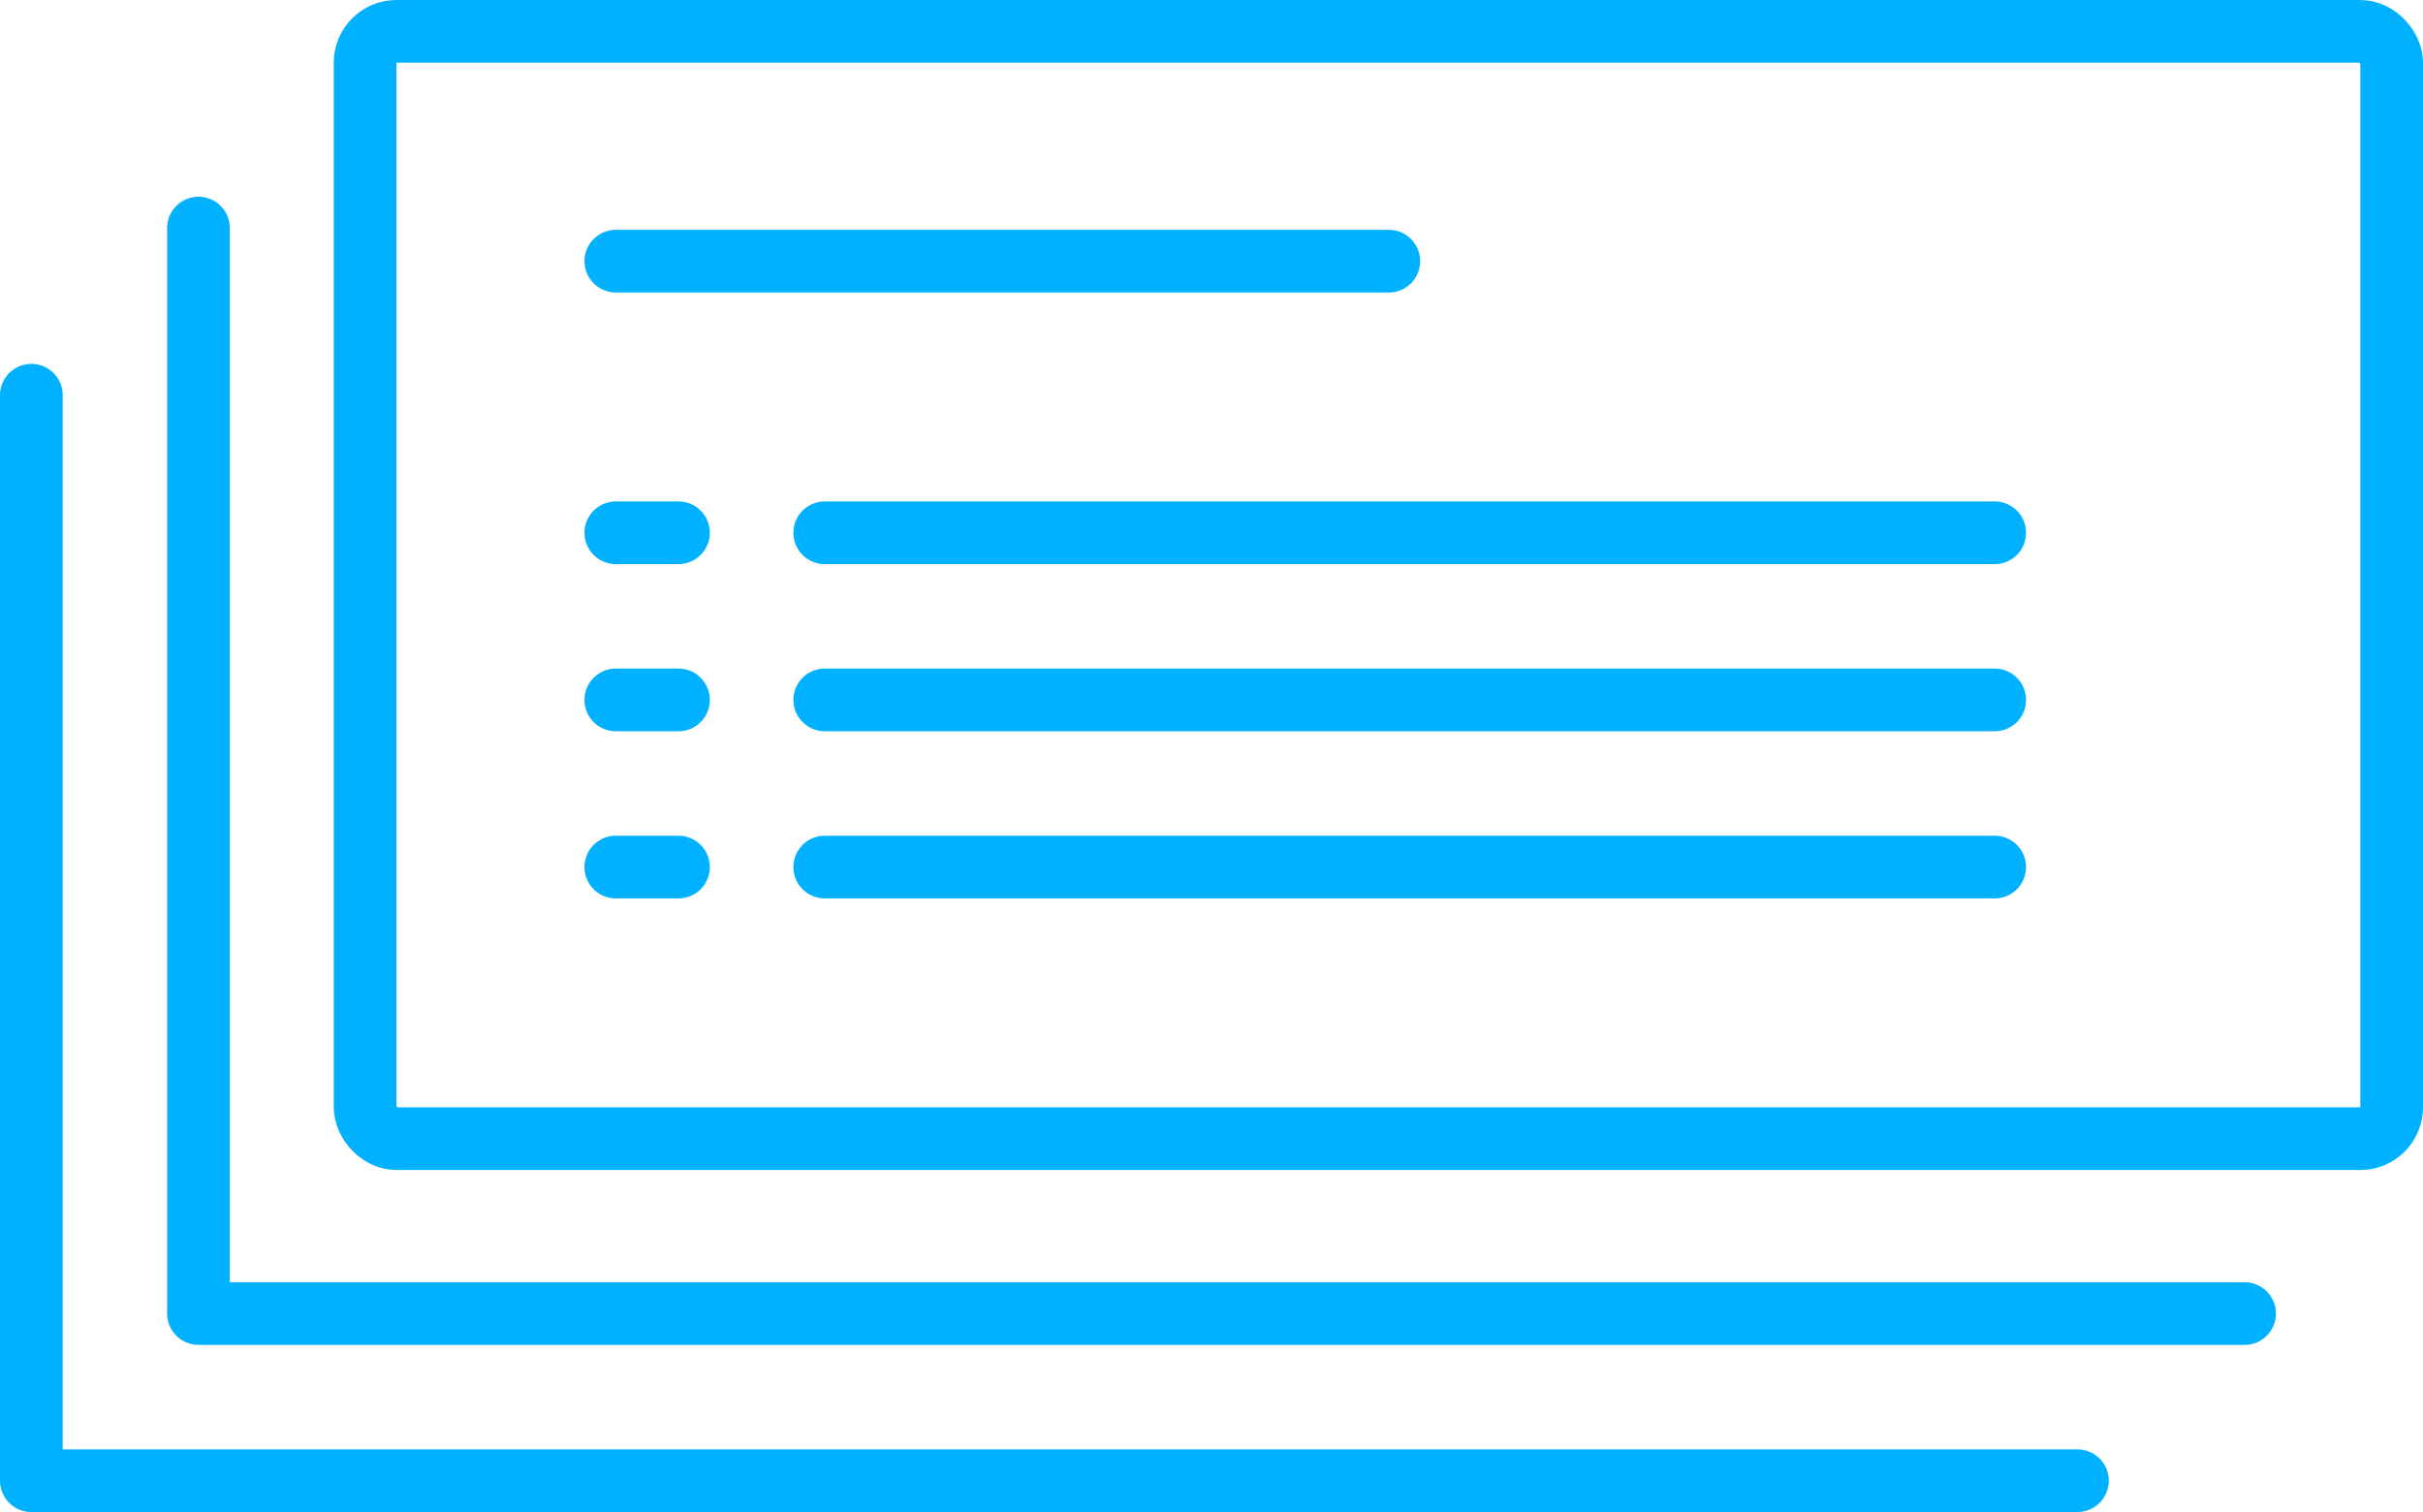
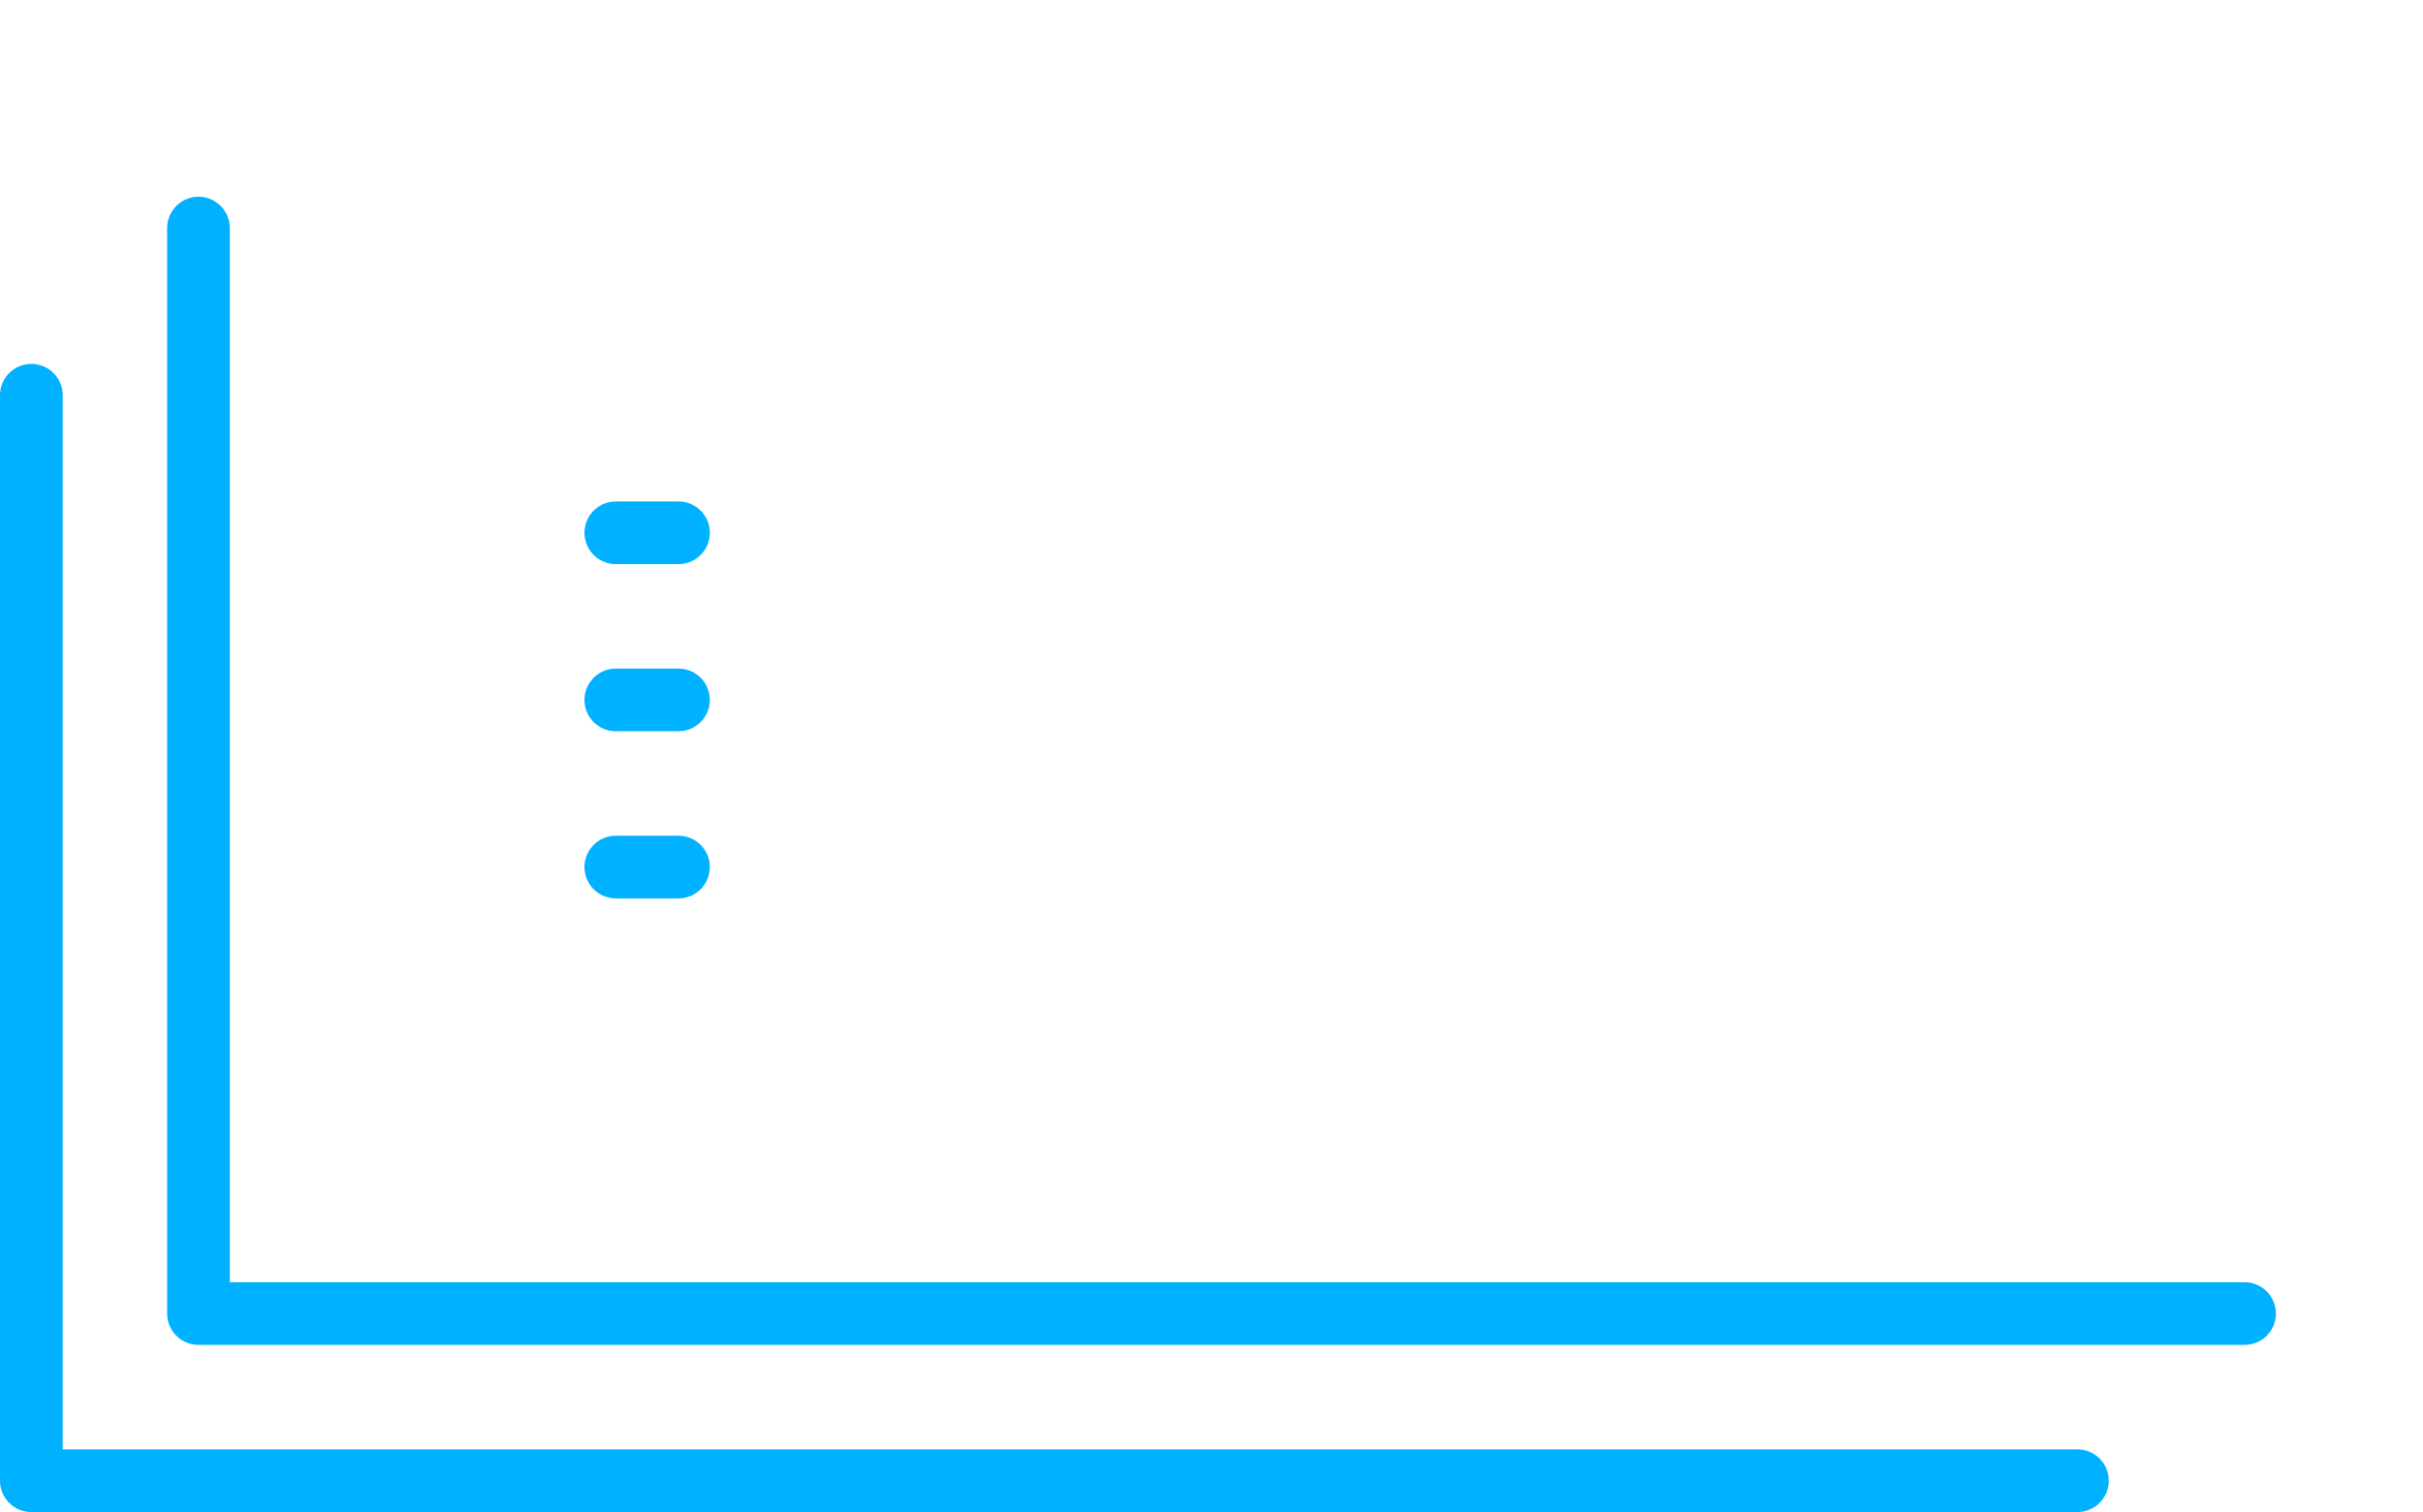
<svg xmlns="http://www.w3.org/2000/svg" width="115.975" height="72.369" viewBox="0 0 115.975 72.369">
  <g id="icon_title_-_slides" data-name="icon + title - slides" transform="translate(-301.025 -7618)">
    <g id="icon_-_slides" data-name="icon - slides" transform="translate(91 1)">
      <g id="icon_-_slides-2" data-name="icon - slides" transform="translate(-674 -260)">
        <g id="Rectangle_493" data-name="Rectangle 493" transform="translate(900 7877)" fill="none" stroke="#00b1ff" stroke-width="3">
          <rect width="100" height="56" rx="3" stroke="none" />
-           <rect x="1.5" y="1.5" width="97" height="53" rx="1.5" fill="none" />
        </g>
        <path id="Path_1657" data-name="Path 1657" d="M890.525,7889.916v51.954h97.934" transform="translate(3 -2)" fill="none" stroke="#00b1ff" stroke-linecap="round" stroke-linejoin="round" stroke-width="3" />
        <path id="Path_1658" data-name="Path 1658" d="M890.525,7889.916v51.954h97.934" transform="translate(-5 6)" fill="none" stroke="#00b1ff" stroke-linecap="round" stroke-linejoin="round" stroke-width="3" />
      </g>
-       <line id="Line_70" data-name="Line 70" x2="37" transform="translate(239.5 7629.5)" fill="none" stroke="#00b1ff" stroke-linecap="round" stroke-width="3" />
-       <line id="Line_71" data-name="Line 71" x2="56" transform="translate(249.5 7642.5)" fill="none" stroke="#00b1ff" stroke-linecap="round" stroke-width="3" />
-       <line id="Line_72" data-name="Line 72" x2="56" transform="translate(249.5 7650.5)" fill="none" stroke="#00b1ff" stroke-linecap="round" stroke-width="3" />
-       <line id="Line_73" data-name="Line 73" x2="56" transform="translate(249.5 7658.5)" fill="none" stroke="#00b1ff" stroke-linecap="round" stroke-width="3" />
      <line id="Line_74" data-name="Line 74" x2="3" transform="translate(239.5 7642.5)" fill="none" stroke="#00b1ff" stroke-linecap="round" stroke-width="3" />
      <line id="Line_75" data-name="Line 75" x2="3" transform="translate(239.5 7650.5)" fill="none" stroke="#00b1ff" stroke-linecap="round" stroke-width="3" />
      <line id="Line_76" data-name="Line 76" x2="3" transform="translate(239.5 7658.5)" fill="none" stroke="#00b1ff" stroke-linecap="round" stroke-width="3" />
    </g>
  </g>
</svg>